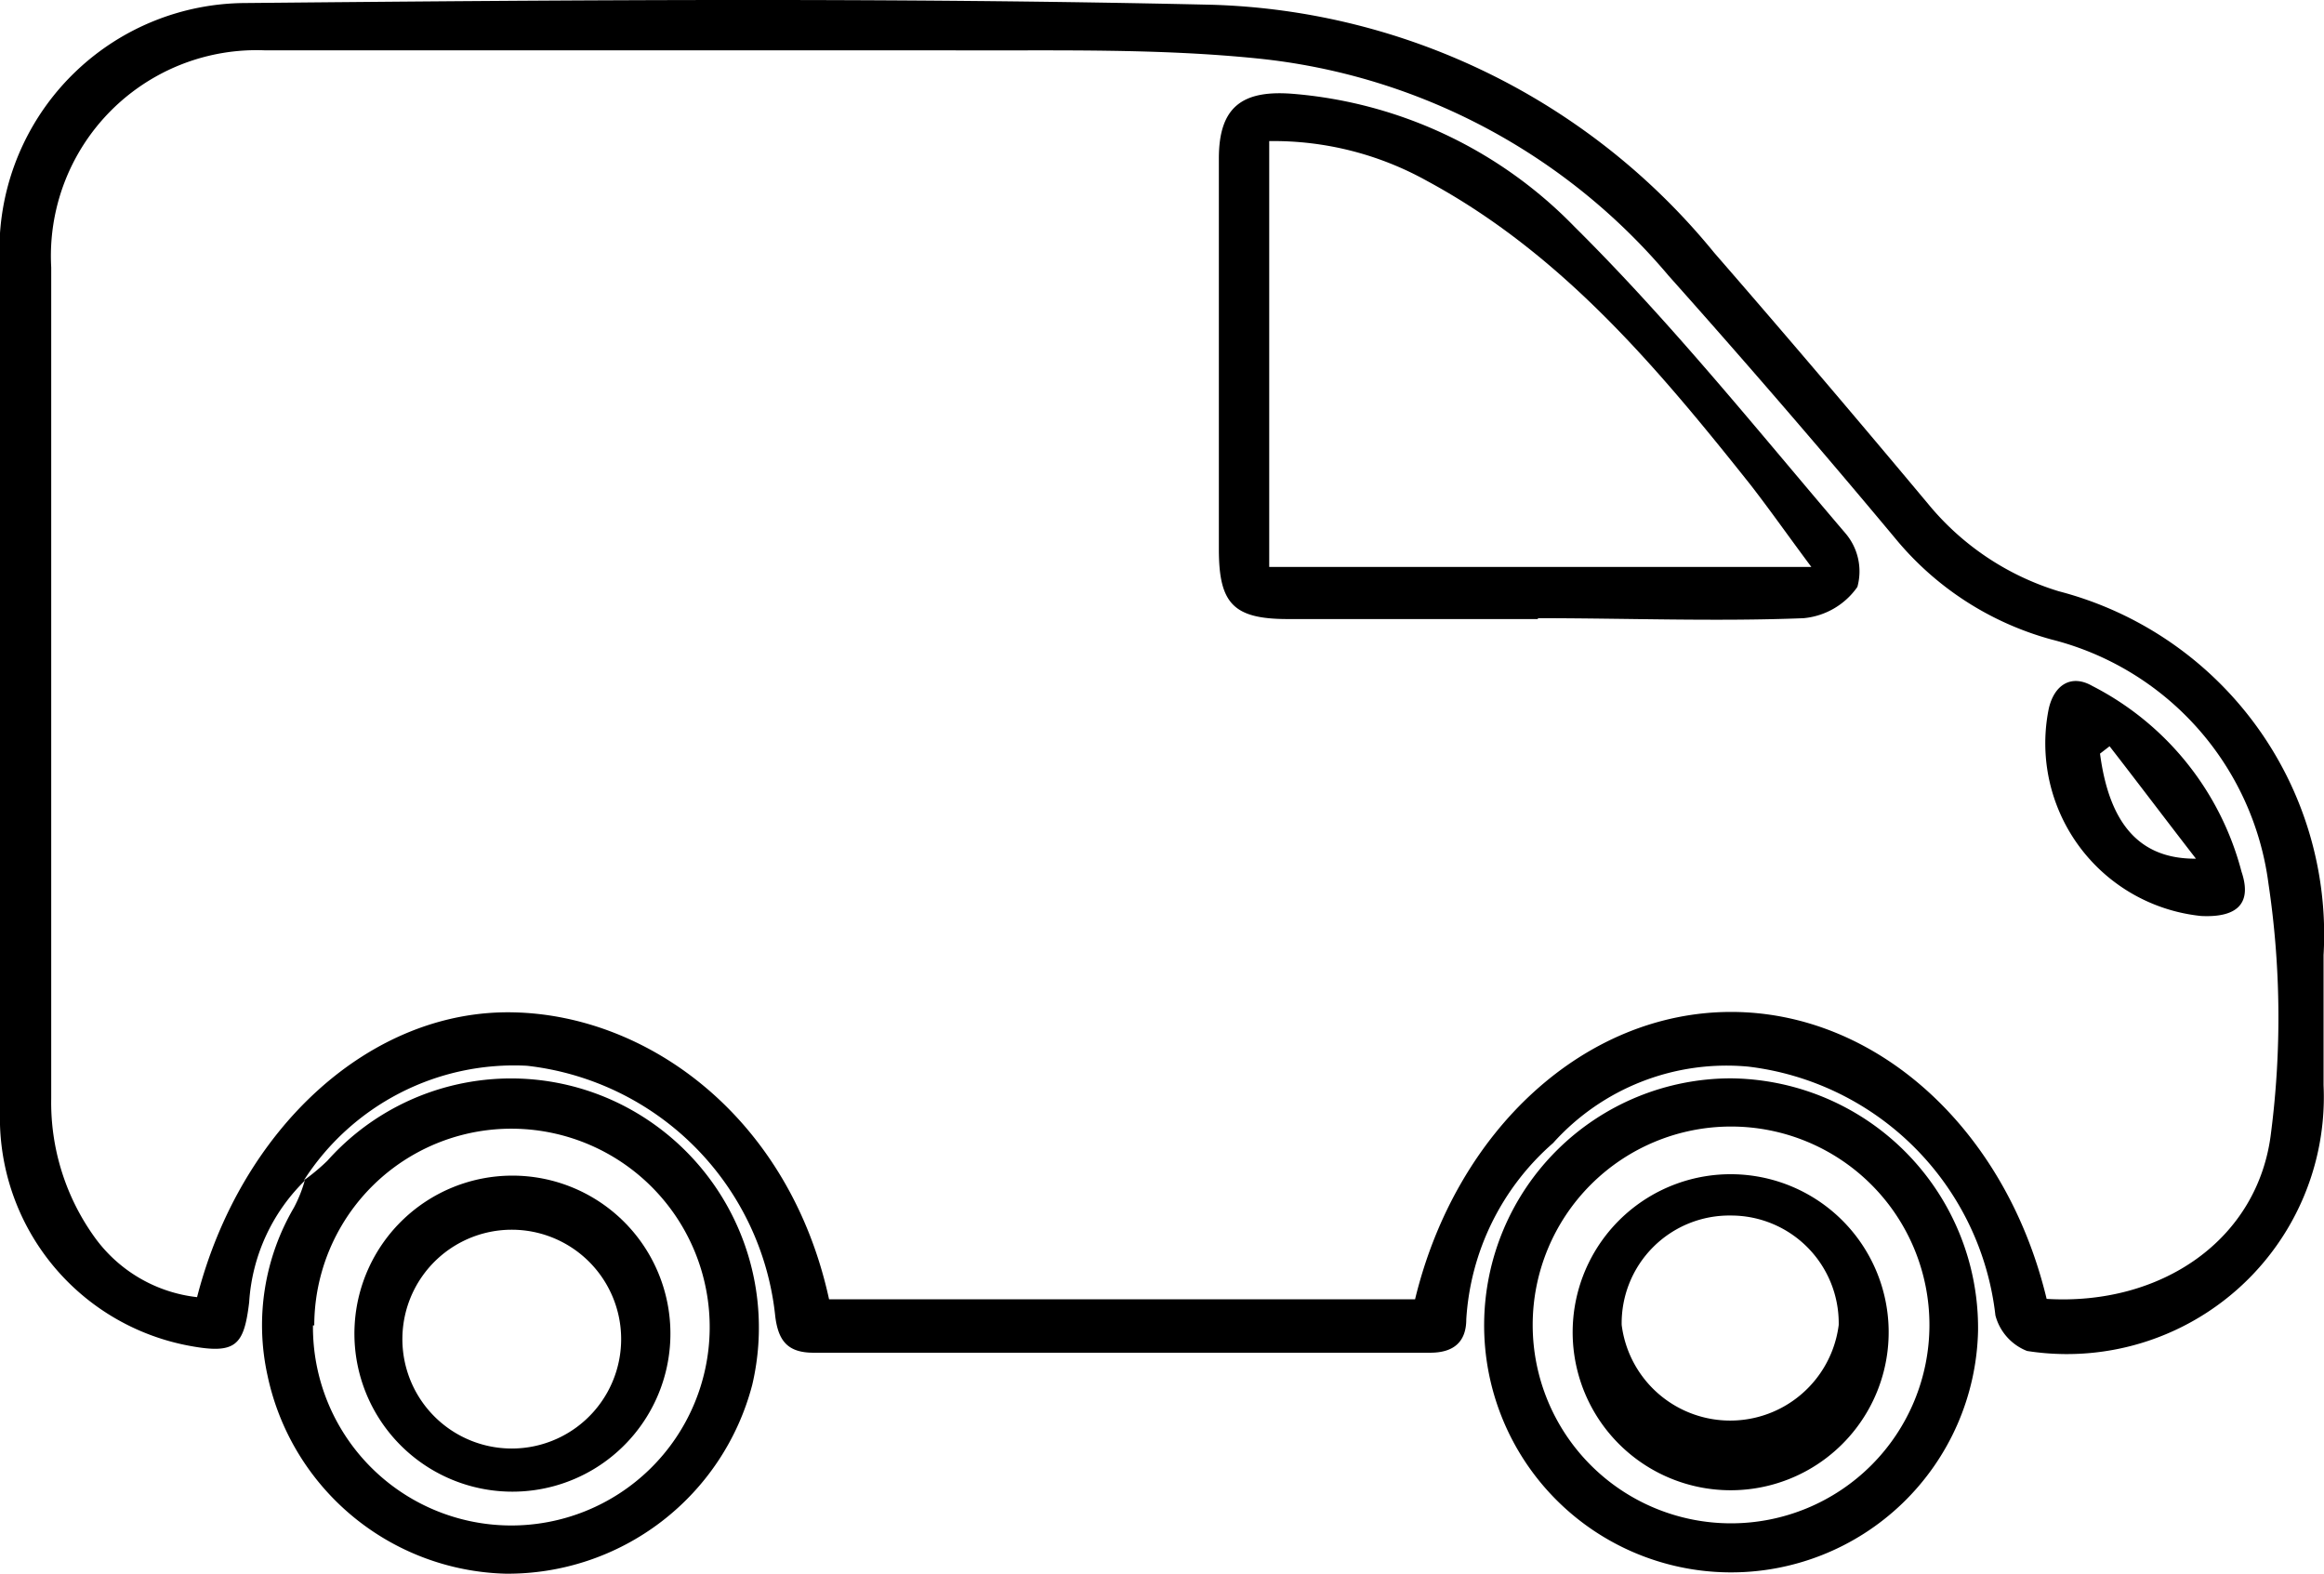
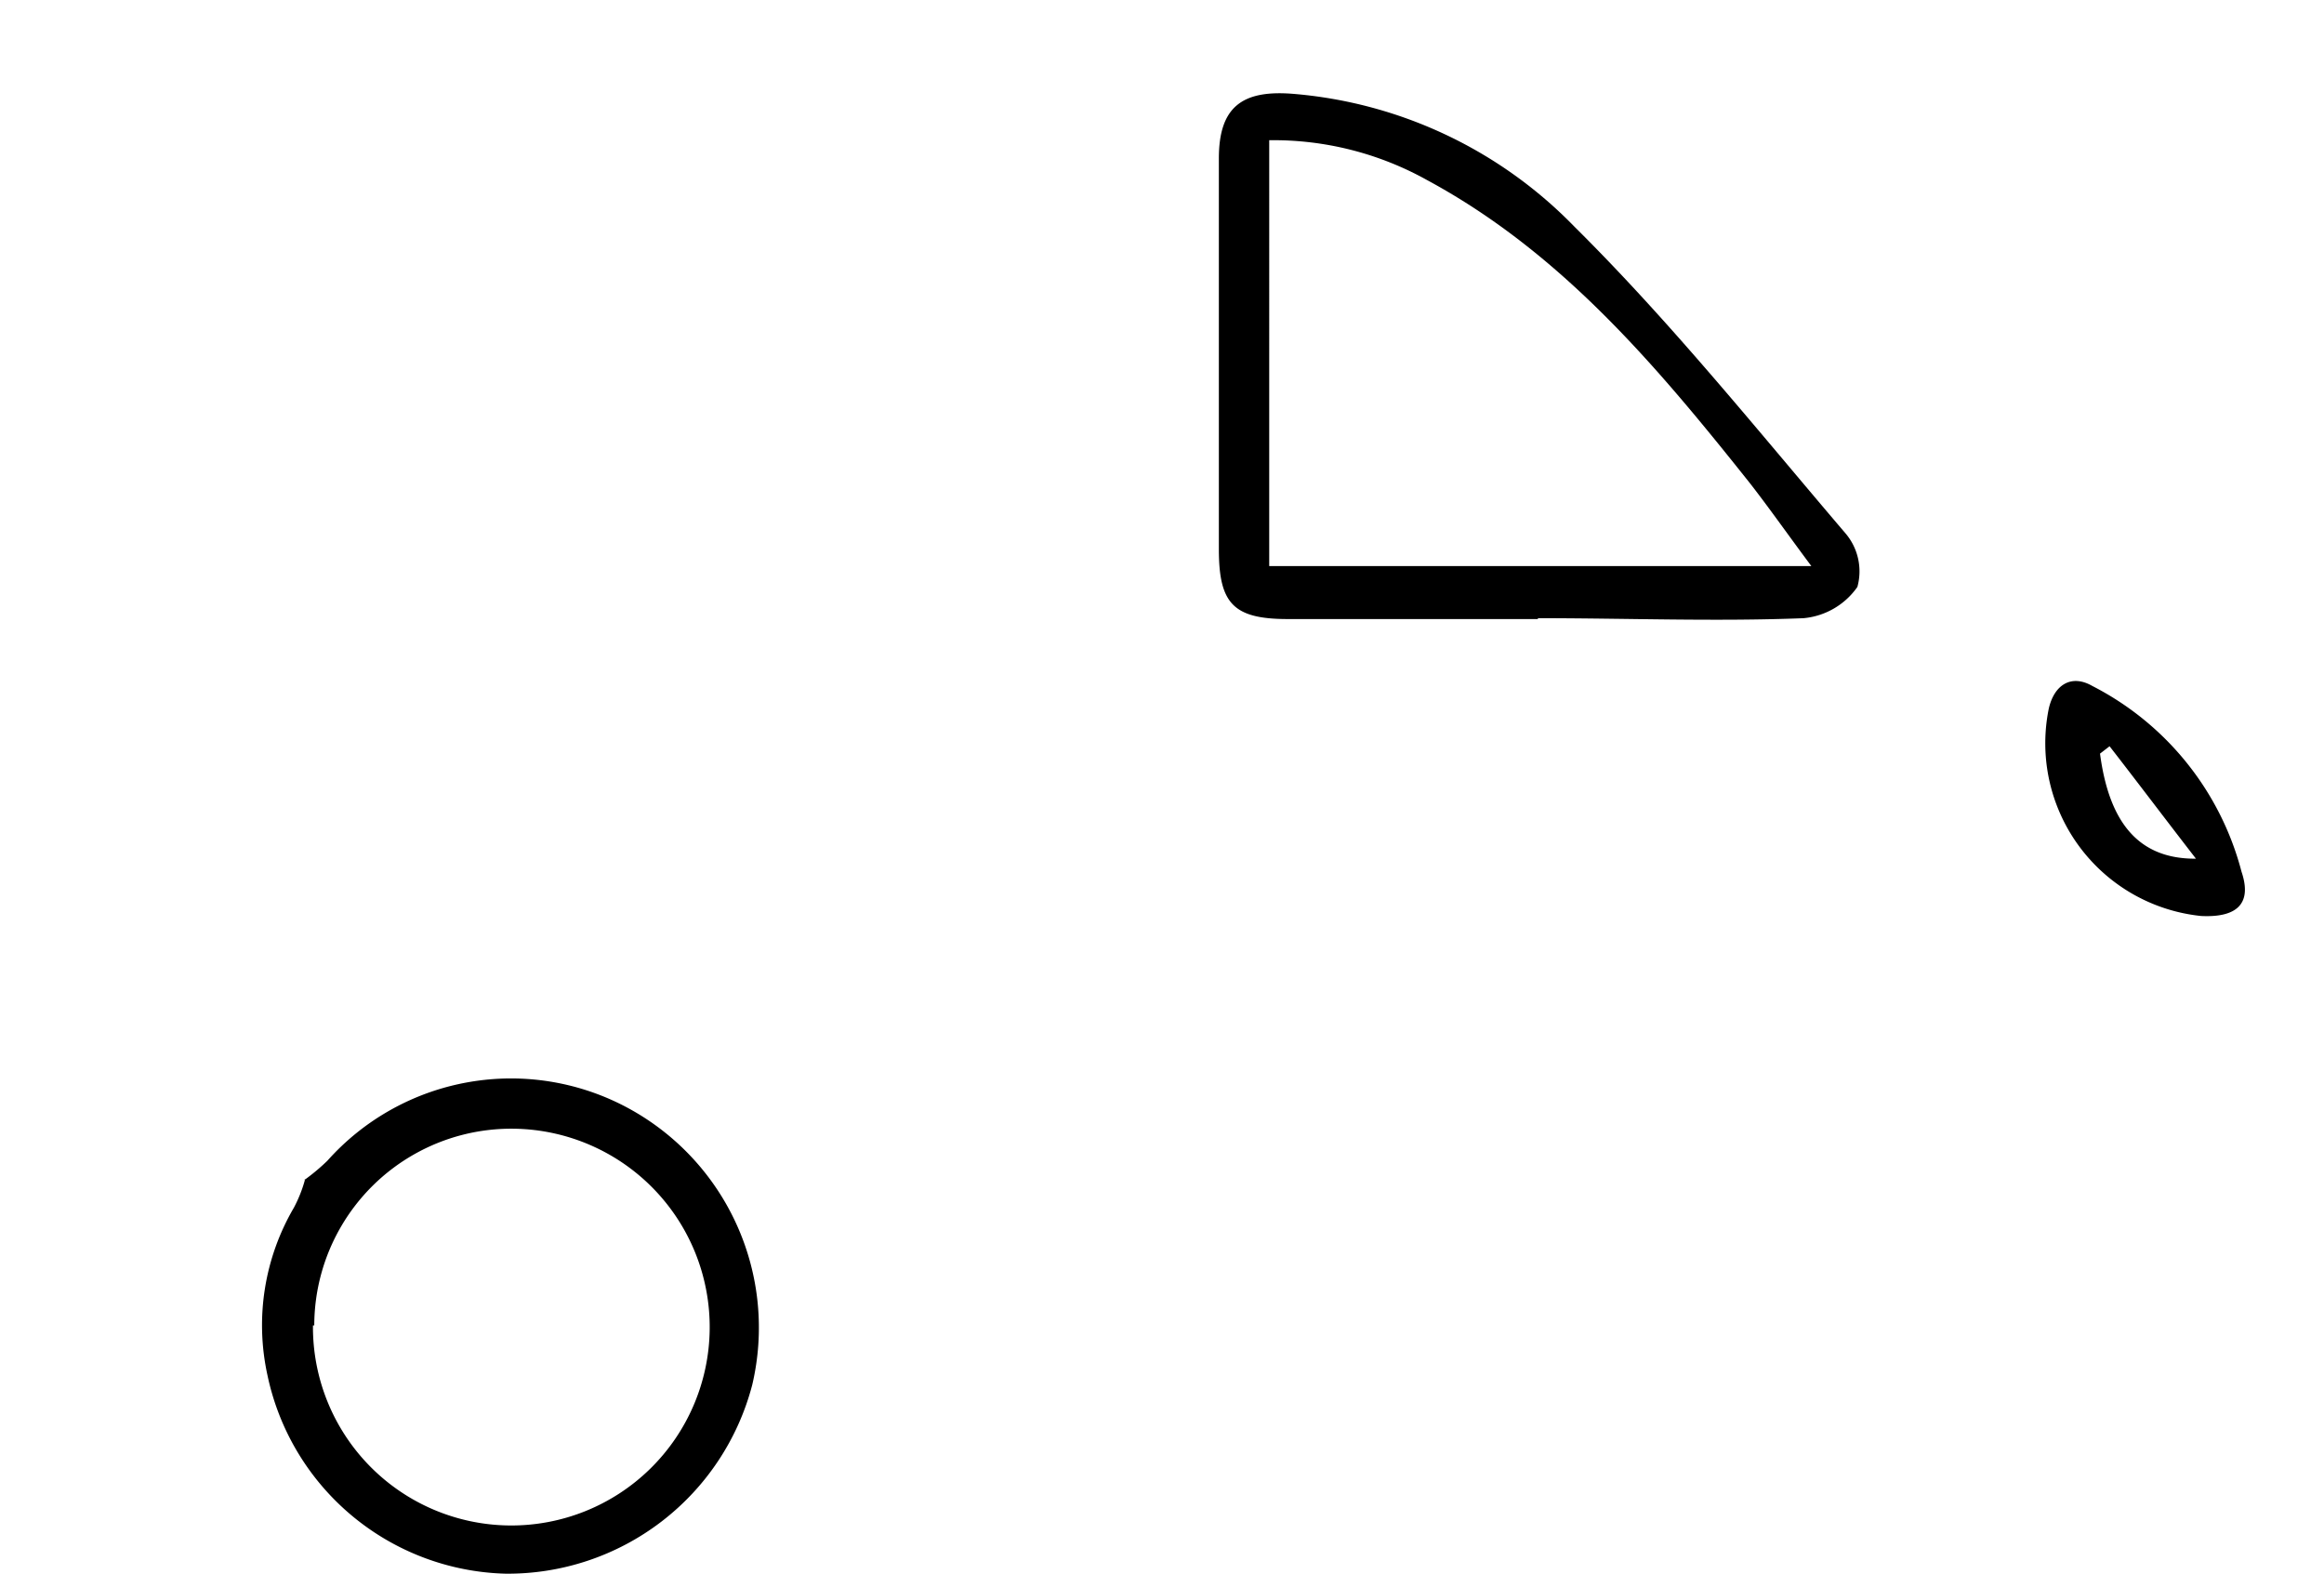
<svg xmlns="http://www.w3.org/2000/svg" viewBox="0 0 53.54 36.25">
  <defs>
    <style>.cls-1{fill-rule:evenodd;}</style>
  </defs>
  <g id="Calque_2" data-name="Calque 2">
    <g id="Calque_1-2" data-name="Calque 1">
-       <path class="cls-1" d="M7.06,27.16A4.3,4.3,0,0,0,5.74,30c-.12,1-.31,1.2-1.38,1A5.34,5.34,0,0,1,0,25.91Q0,15.63,0,5.37A5.69,5.69,0,0,1,5.63.07C13.07,0,20.5-.06,27.93.11A15.52,15.52,0,0,1,39.49,5.82c1.67,1.92,3.31,3.85,4.94,5.8a6.25,6.25,0,0,0,3,2A8.17,8.17,0,0,1,53.53,22c0,1,0,2,0,3a5.92,5.92,0,0,1-6.83,6.12,1.21,1.21,0,0,1-.73-.82,6.51,6.51,0,0,0-5.69-5.73,5.37,5.37,0,0,0-4.5,1.76,5.86,5.86,0,0,0-2,4.06c0,.52-.29.77-.83.77q-7.11,0-14.21,0c-.59,0-.81-.27-.88-.84a6.48,6.48,0,0,0-5.72-5.77A5.75,5.75,0,0,0,7,27.19Zm40.09,2.76c2.65.16,4.88-1.37,5.17-3.83a20.82,20.82,0,0,0-.06-5.74,6.69,6.69,0,0,0-5-5.62,7.07,7.07,0,0,1-3.59-2.32Q41.1,9.33,38.44,6.35a14.26,14.26,0,0,0-9.44-5c-2.33-.24-4.7-.18-7-.19q-7.93,0-15.88,0a4.74,4.74,0,0,0-4.94,5c0,6.38,0,12.76,0,19.14a5.31,5.31,0,0,0,1,3.2,3.37,3.37,0,0,0,2.36,1.38c1-3.89,4-6.64,7.3-6.56,3.11.07,6.35,2.43,7.26,6.61H32.6c.95-3.92,3.93-6.62,7.28-6.62S46.21,26,47.15,29.92Z" />
-       <path class="cls-1" d="M45.57,30.66a5.69,5.69,0,1,1-5.69-5.82A5.75,5.75,0,0,1,45.57,30.66Zm-1.12-.14a4.57,4.57,0,0,0-9.14,0,4.57,4.57,0,1,0,9.14,0Z" />
      <path class="cls-1" d="M7,27.19a4.77,4.77,0,0,0,.54-.45,5.67,5.67,0,0,1,6.94-1.21,5.75,5.75,0,0,1,2.85,6.37,5.82,5.82,0,0,1-5.68,4.35,5.76,5.76,0,0,1-5.49-4.58,5.36,5.36,0,0,1,.61-3.85,3.12,3.12,0,0,0,.26-.66Zm.21,3.34A4.57,4.57,0,1,0,11.84,26,4.54,4.54,0,0,0,7.24,30.53Z" />
-       <path class="cls-1" d="M35.43,14.26c-1.92,0-3.84,0-5.76,0-1.26,0-1.59-.36-1.59-1.61v-9c0-1.17.52-1.58,1.69-1.49a10.2,10.2,0,0,1,6.5,3.06c2.23,2.21,4.21,4.68,6.25,7.07a1.35,1.35,0,0,1,.27,1.23,1.7,1.7,0,0,1-1.24.72c-2,.08-4.08,0-6.12,0Zm-6.19-1.2H41.73c-.53-.71-.95-1.31-1.4-1.89-2.14-2.69-4.34-5.32-7.45-7a7.27,7.27,0,0,0-3.64-.92Z" />
+       <path class="cls-1" d="M35.43,14.26c-1.92,0-3.84,0-5.76,0-1.26,0-1.59-.36-1.59-1.61v-9c0-1.17.52-1.58,1.69-1.49a10.2,10.2,0,0,1,6.5,3.06c2.23,2.21,4.21,4.68,6.25,7.07a1.35,1.35,0,0,1,.27,1.23,1.7,1.7,0,0,1-1.24.72c-2,.08-4.08,0-6.12,0m-6.19-1.2H41.73c-.53-.71-.95-1.31-1.4-1.89-2.14-2.69-4.34-5.32-7.45-7a7.27,7.27,0,0,0-3.64-.92Z" />
      <path class="cls-1" d="M50.71,21.1a4,4,0,0,1-3.51-4.78c.13-.56.53-.79,1-.52a6.71,6.71,0,0,1,3.44,4.28C51.89,20.82,51.53,21.14,50.71,21.1ZM48.6,17.19l-.22.17c.21,1.59.89,2.43,2.21,2.42C49.87,18.85,49.23,18,48.6,17.19Z" />
-       <path class="cls-1" d="M43.51,30.61a3.64,3.64,0,1,1-7.27-.18,3.64,3.64,0,0,1,7.27.18ZM39.88,28a2.48,2.48,0,0,0-2.52,2.52,2.52,2.52,0,0,0,5,0A2.48,2.48,0,0,0,39.88,28Z" />
-       <path class="cls-1" d="M8.17,30.53a3.64,3.64,0,0,1,7.27,0,3.64,3.64,0,1,1-7.27,0Zm1.12,0a2.52,2.52,0,1,0,5,0,2.52,2.52,0,0,0-5,0Z" />
    </g>
  </g>
</svg>